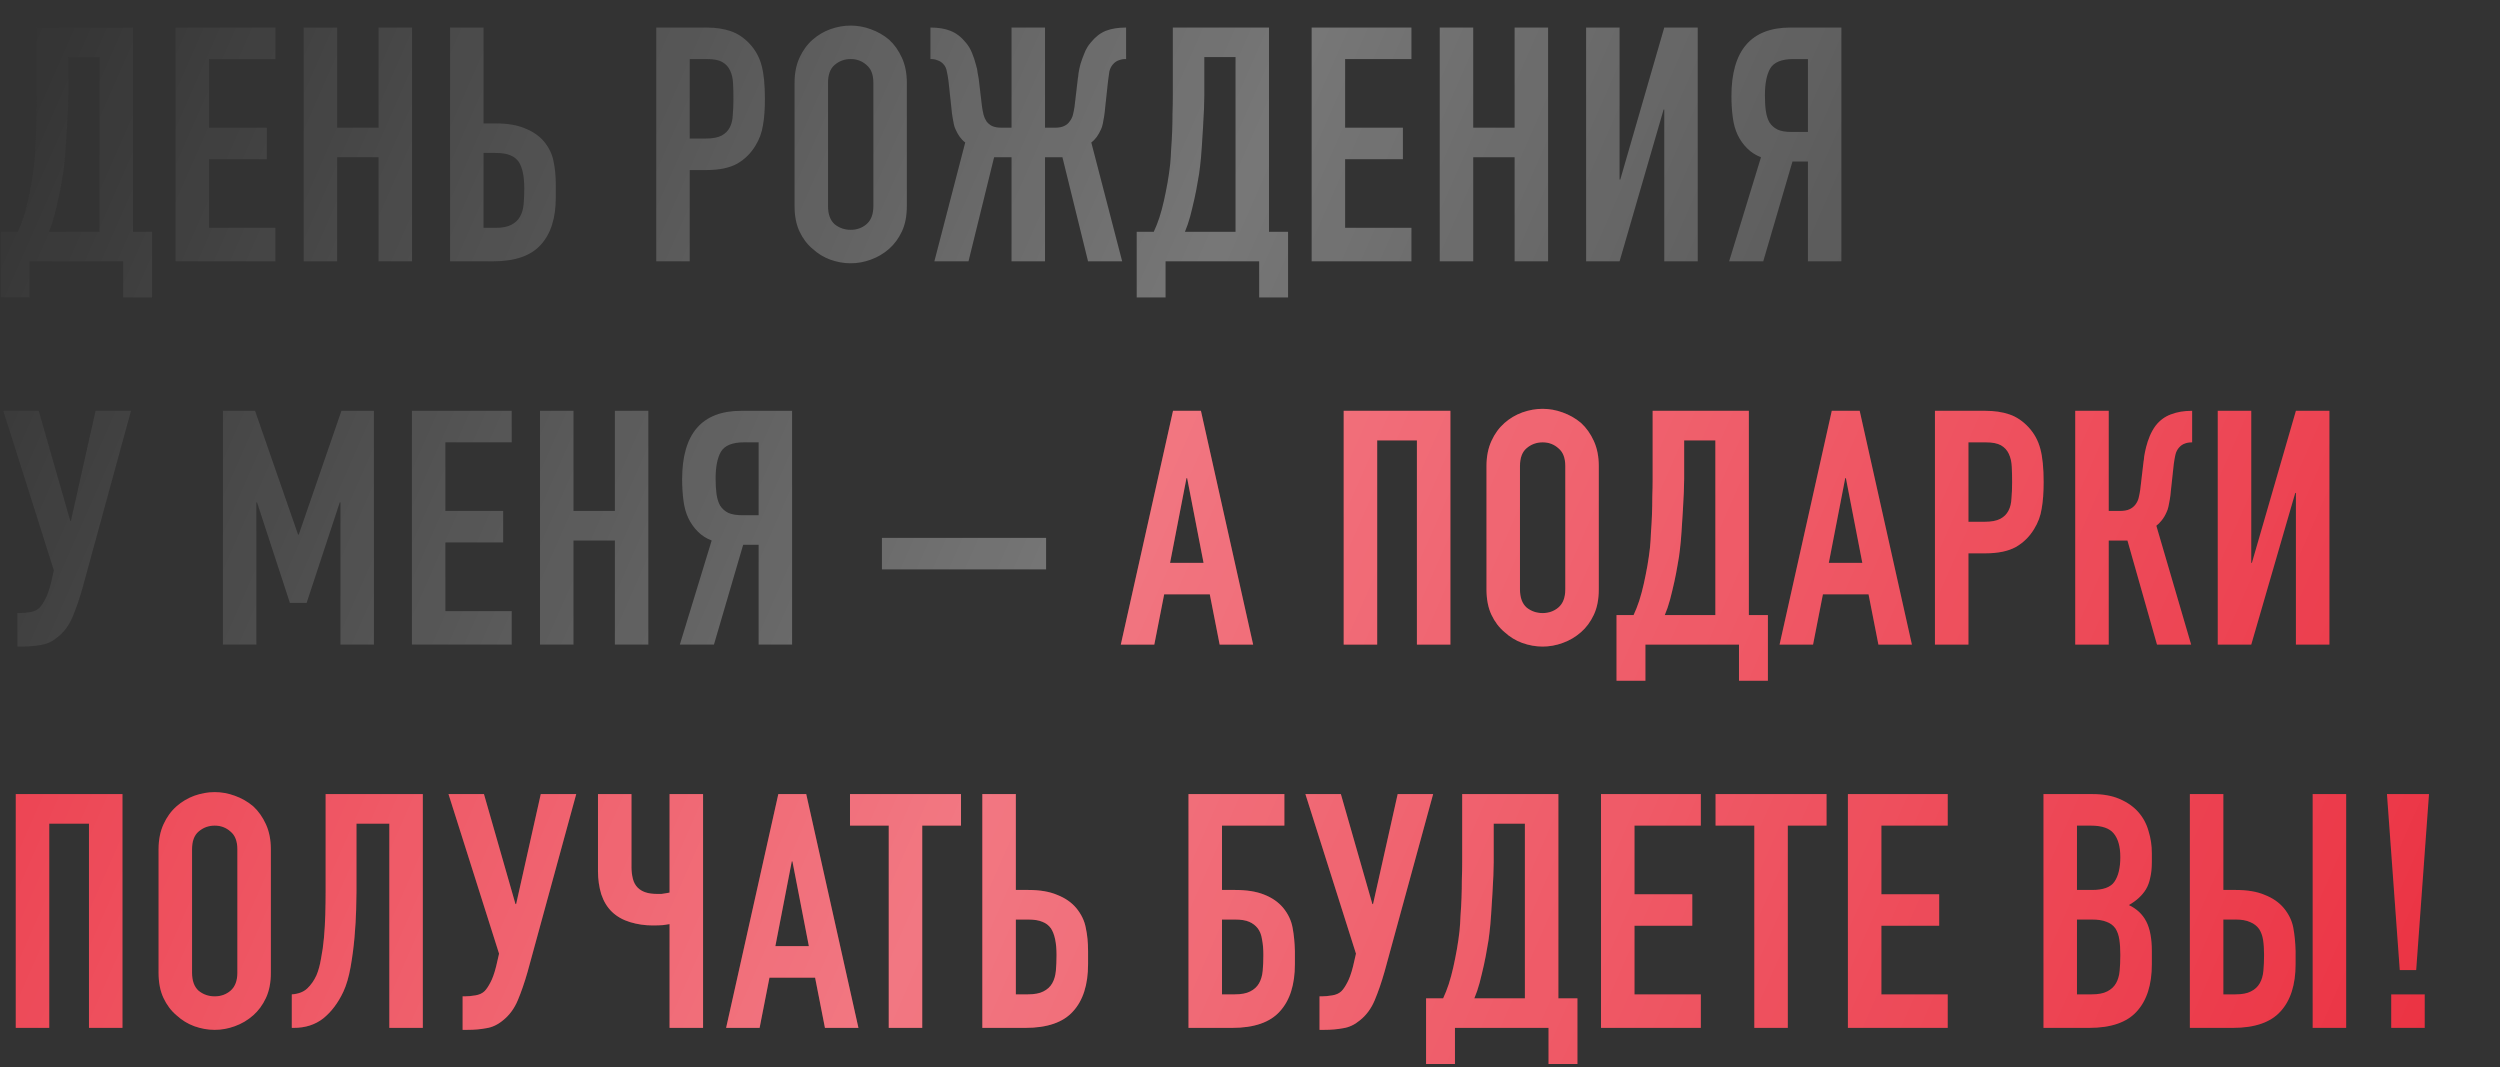
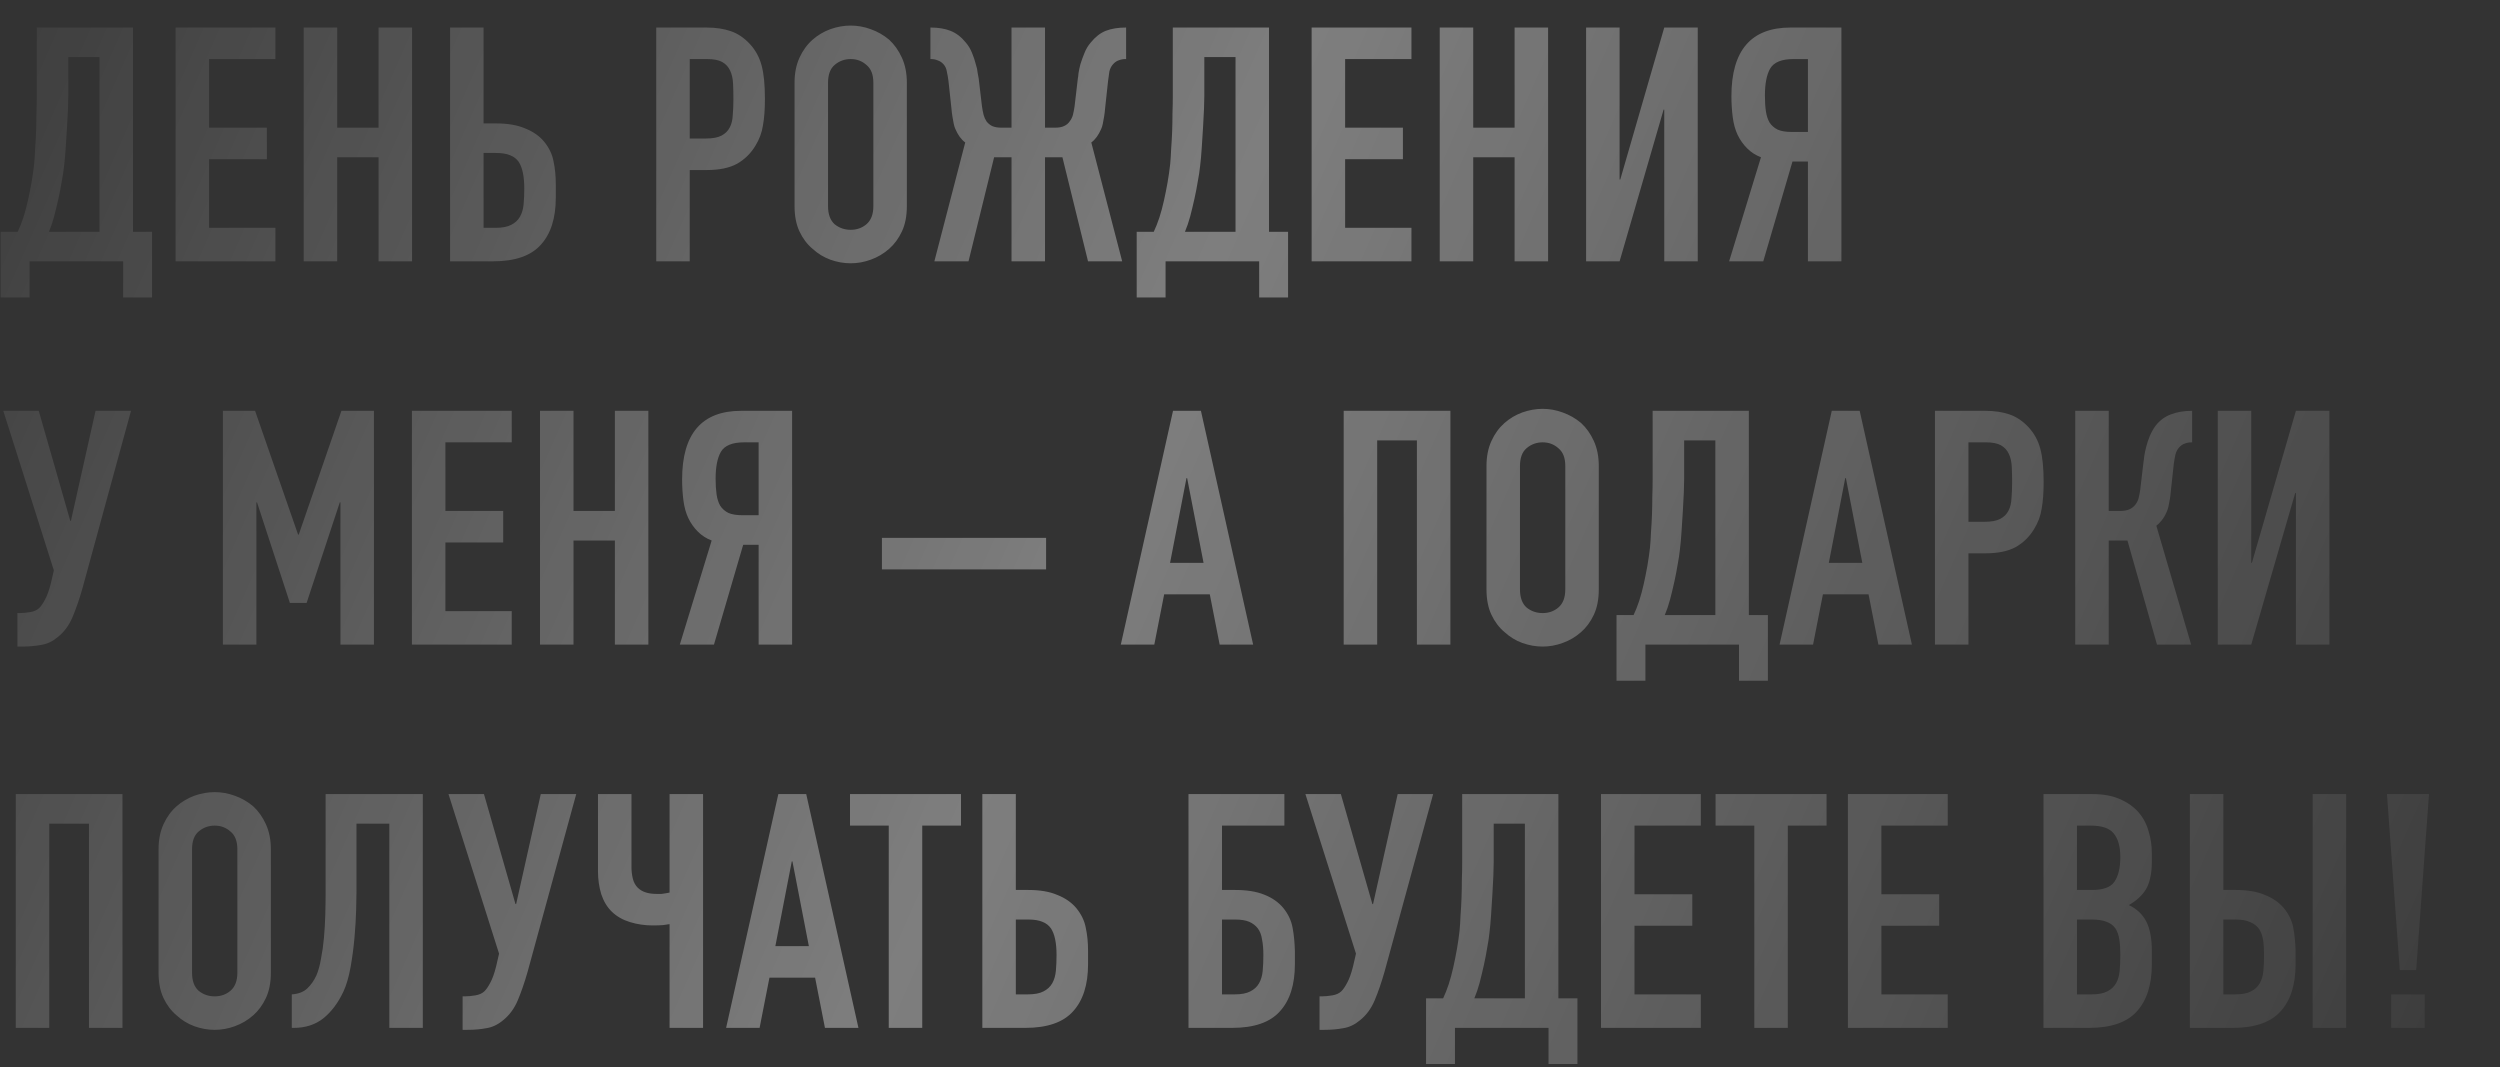
<svg xmlns="http://www.w3.org/2000/svg" width="574" height="245" viewBox="0 0 574 245" fill="none">
  <rect x="0" y="0" width="574" height="245" fill="#333333" stroke="none" />
-   <path d="M6.785 60V68.293H0.151V53.215H4.071C4.523 52.26 4.95 51.179 5.353 49.973C5.755 48.717 6.106 47.41 6.408 46.053C6.71 44.696 6.986 43.314 7.237 41.907C7.489 40.449 7.69 39.042 7.84 37.685C7.941 36.629 8.016 35.448 8.067 34.141C8.167 32.835 8.242 31.503 8.293 30.146C8.343 28.738 8.368 27.356 8.368 25.999C8.418 24.592 8.444 23.26 8.444 22.004V6.323H30.533V53.215H34.905V68.293H28.271V60H6.785ZM15.681 13.108V21.928C15.681 22.632 15.656 23.662 15.605 25.019C15.555 26.326 15.48 27.758 15.379 29.316C15.279 30.875 15.178 32.458 15.078 34.066C14.977 35.624 14.852 37.006 14.701 38.212C14.6 39.218 14.424 40.374 14.173 41.68C13.972 42.937 13.721 44.244 13.419 45.601C13.118 46.958 12.791 48.315 12.439 49.672C12.087 50.978 11.685 52.16 11.233 53.215H22.843V13.108H15.681ZM40.318 60V6.323H63.236V13.56H48.008V29.316H61.276V36.554H48.008V52.31H63.236V60H40.318ZM69.729 60V6.323H77.419V29.316H86.918V6.323H94.607V60H86.918V36.102H77.419V60H69.729ZM103.336 6.323H111.026V28.336H113.891C116.554 28.336 118.766 28.713 120.525 29.467C122.334 30.171 123.792 31.176 124.898 32.483C126.054 33.89 126.782 35.398 127.084 37.006C127.436 38.614 127.612 40.399 127.612 42.359V45.374C127.612 50.099 126.456 53.718 124.144 56.23C121.882 58.743 118.238 60 113.212 60H103.336V6.323ZM111.026 35.121V52.31H113.74C115.298 52.31 116.504 52.084 117.359 51.632C118.263 51.179 118.942 50.551 119.394 49.747C119.846 48.943 120.123 47.988 120.223 46.882C120.324 45.776 120.374 44.57 120.374 43.264C120.374 40.499 119.947 38.464 119.093 37.157C118.59 36.453 117.937 35.951 117.132 35.649C116.328 35.297 115.223 35.121 113.815 35.121H111.026ZM150.673 60V6.323H162.207C164.318 6.323 166.178 6.599 167.786 7.152C169.394 7.705 170.852 8.685 172.159 10.092C173.465 11.499 174.37 13.158 174.873 15.068C175.375 16.927 175.627 19.465 175.627 22.682C175.627 25.095 175.476 27.13 175.174 28.789C174.923 30.447 174.345 32.005 173.44 33.463C172.385 35.222 170.977 36.604 169.218 37.609C167.459 38.564 165.147 39.042 162.283 39.042H158.362V60H150.673ZM158.362 13.56V31.804H162.056C163.614 31.804 164.821 31.578 165.675 31.126C166.529 30.673 167.158 30.045 167.56 29.241C167.962 28.487 168.188 27.557 168.238 26.452C168.339 25.346 168.389 24.114 168.389 22.758C168.389 21.501 168.364 20.32 168.314 19.214C168.263 18.058 168.037 17.053 167.635 16.199C167.233 15.344 166.63 14.691 165.826 14.239C165.022 13.786 163.866 13.56 162.358 13.56H158.362ZM182.429 18.988C182.429 16.827 182.806 14.917 183.56 13.258C184.313 11.6 185.319 10.218 186.575 9.112C187.781 8.057 189.138 7.252 190.646 6.7C192.204 6.147 193.762 5.87 195.32 5.87C196.878 5.87 198.411 6.147 199.919 6.7C201.477 7.252 202.884 8.057 204.141 9.112C205.347 10.218 206.327 11.6 207.081 13.258C207.835 14.917 208.212 16.827 208.212 18.988V47.334C208.212 49.596 207.835 51.531 207.081 53.139C206.327 54.748 205.347 56.08 204.141 57.135C202.884 58.241 201.477 59.07 199.919 59.623C198.411 60.176 196.878 60.452 195.32 60.452C193.762 60.452 192.204 60.176 190.646 59.623C189.138 59.07 187.781 58.241 186.575 57.135C185.319 56.08 184.313 54.748 183.56 53.139C182.806 51.531 182.429 49.596 182.429 47.334V18.988ZM190.118 47.334C190.118 49.194 190.621 50.576 191.626 51.481C192.682 52.335 193.913 52.763 195.32 52.763C196.728 52.763 197.934 52.335 198.939 51.481C199.994 50.576 200.522 49.194 200.522 47.334V18.988C200.522 17.128 199.994 15.771 198.939 14.917C197.934 14.012 196.728 13.56 195.32 13.56C193.913 13.56 192.682 14.012 191.626 14.917C190.621 15.771 190.118 17.128 190.118 18.988V47.334ZM232.245 6.323H239.934V29.316H242.196C243.101 29.316 243.804 29.191 244.307 28.939C244.86 28.688 245.287 28.336 245.589 27.884C245.94 27.432 246.192 26.929 246.343 26.376C246.493 25.773 246.619 25.12 246.72 24.416L247.473 18.008C247.524 17.807 247.574 17.405 247.624 16.802C247.725 16.148 247.875 15.445 248.077 14.691C248.328 13.887 248.629 13.057 248.981 12.203C249.333 11.298 249.81 10.494 250.414 9.79C251.469 8.484 252.625 7.579 253.882 7.076C255.188 6.574 256.721 6.323 258.48 6.323H258.556V13.56H258.405C257.852 13.56 257.324 13.661 256.822 13.861C256.369 14.012 255.942 14.314 255.54 14.766C255.138 15.219 254.862 15.771 254.711 16.425C254.61 17.078 254.51 17.807 254.409 18.611L253.731 24.868C253.68 25.522 253.605 26.15 253.505 26.753C253.404 27.306 253.304 27.859 253.203 28.412C253.103 28.914 252.977 29.316 252.826 29.618C252.223 31.025 251.469 32.056 250.564 32.709L257.651 60H249.81L243.93 36.102H239.934V60H232.245V36.102H228.249L222.369 60H214.528L221.615 32.709C220.71 32.056 219.956 31.025 219.353 29.618C219.202 29.316 219.077 28.914 218.976 28.412C218.876 27.859 218.775 27.306 218.675 26.753C218.574 26.15 218.499 25.522 218.448 24.868L217.77 18.611C217.669 17.807 217.544 17.078 217.393 16.425C217.292 15.771 217.041 15.219 216.639 14.766C216.237 14.314 215.785 14.012 215.282 13.861C214.83 13.661 214.327 13.56 213.774 13.56H213.623V6.323H213.699C215.458 6.323 216.966 6.574 218.222 7.076C219.529 7.579 220.71 8.484 221.766 9.79C222.369 10.494 222.846 11.298 223.198 12.203C223.55 13.057 223.826 13.887 224.027 14.691C224.279 15.445 224.429 16.148 224.48 16.802C224.58 17.405 224.655 17.807 224.706 18.008L225.46 24.416C225.56 25.12 225.686 25.773 225.837 26.376C225.987 26.929 226.214 27.432 226.515 27.884C226.867 28.336 227.294 28.688 227.797 28.939C228.35 29.191 229.078 29.316 229.983 29.316H232.245V6.323ZM267.618 60V68.293H260.984V53.215H264.904C265.357 52.26 265.784 51.179 266.186 49.973C266.588 48.717 266.94 47.41 267.241 46.053C267.543 44.696 267.819 43.314 268.071 41.907C268.322 40.449 268.523 39.042 268.674 37.685C268.774 36.629 268.85 35.448 268.9 34.141C269 32.835 269.076 31.503 269.126 30.146C269.176 28.738 269.202 27.356 269.202 25.999C269.252 24.592 269.277 23.26 269.277 22.004V6.323H291.366V53.215H295.739V68.293H289.104V60H267.618ZM276.514 13.108V21.928C276.514 22.632 276.489 23.662 276.439 25.019C276.389 26.326 276.313 27.758 276.213 29.316C276.112 30.875 276.012 32.458 275.911 34.066C275.811 35.624 275.685 37.006 275.534 38.212C275.434 39.218 275.258 40.374 275.007 41.68C274.805 42.937 274.554 44.244 274.253 45.601C273.951 46.958 273.624 48.315 273.273 49.672C272.921 50.978 272.519 52.16 272.066 53.215H283.676V13.108H276.514ZM301.151 60V6.323H324.07V13.56H308.841V29.316H322.11V36.554H308.841V52.31H324.07V60H301.151ZM330.562 60V6.323H338.252V29.316H347.751V6.323H355.441V60H347.751V36.102H338.252V60H330.562ZM382.112 60V25.17H381.961L371.859 60H364.17V6.323H371.859V41.228H372.01L382.112 6.323H389.802V60H382.112ZM411.782 13.56C409.068 13.56 407.283 14.289 406.429 15.746C405.625 17.154 405.223 19.214 405.223 21.928C405.223 23.285 405.298 24.491 405.449 25.547C405.6 26.552 405.876 27.407 406.278 28.11C406.73 28.814 407.359 29.367 408.163 29.769C408.967 30.121 410.048 30.297 411.405 30.297H415.099V13.56H411.782ZM415.099 60V37.082H411.555L404.846 60H397.005L404.318 36.102C403.112 35.649 402.056 34.971 401.152 34.066C400.247 33.161 399.518 32.131 398.965 30.975C398.413 29.819 398.036 28.462 397.835 26.904C397.633 25.346 397.533 23.738 397.533 22.079C397.533 11.575 402.056 6.323 411.103 6.323H422.788V60H415.099ZM4.523 140.763C5.227 140.763 6.031 140.687 6.936 140.536C7.84 140.386 8.544 140.059 9.047 139.556C9.449 139.154 9.876 138.526 10.328 137.672C10.831 136.767 11.283 135.51 11.685 133.902L12.364 130.962L0.754 94.323H8.896L16.133 119.578H16.284L21.938 94.323H30.08L18.923 135.108C18.219 137.571 17.465 139.757 16.661 141.667C15.857 143.577 14.726 145.11 13.268 146.266C12.062 147.271 10.781 147.874 9.424 148.075C8.117 148.327 6.659 148.452 5.051 148.452H3.996V140.763H4.523ZM51.176 148V94.323H58.564L68.44 122.744H68.591L78.392 94.323H85.855V148H78.165V115.356H78.015L70.4 138.426H66.555L59.016 115.356H58.866V148H51.176ZM94.575 148V94.323H117.493V101.56H102.265V117.316H115.533V124.554H102.265V140.31H117.493V148H94.575ZM123.986 148V94.323H131.676V117.316H141.175V94.323H148.864V148H141.175V124.101H131.676V148H123.986ZM170.862 101.56C168.148 101.56 166.363 102.289 165.509 103.746C164.705 105.154 164.303 107.214 164.303 109.928C164.303 111.285 164.378 112.491 164.529 113.547C164.68 114.552 164.956 115.407 165.358 116.11C165.811 116.814 166.439 117.367 167.243 117.769C168.047 118.121 169.128 118.296 170.485 118.296H174.179V101.56H170.862ZM174.179 148V125.082H170.635L163.926 148H156.085L163.398 124.101C162.192 123.649 161.136 122.971 160.232 122.066C159.327 121.161 158.598 120.131 158.045 118.975C157.493 117.819 157.116 116.462 156.915 114.904C156.714 113.346 156.613 111.738 156.613 110.079C156.613 99.575 161.136 94.323 170.183 94.323H181.869V148H174.179ZM202.489 130.736V123.498H240.184V130.736H202.489Z" fill="#272727" />
  <path d="M6.785 60V68.293H0.151V53.215H4.071C4.523 52.26 4.95 51.179 5.353 49.973C5.755 48.717 6.106 47.41 6.408 46.053C6.71 44.696 6.986 43.314 7.237 41.907C7.489 40.449 7.69 39.042 7.84 37.685C7.941 36.629 8.016 35.448 8.067 34.141C8.167 32.835 8.242 31.503 8.293 30.146C8.343 28.738 8.368 27.356 8.368 25.999C8.418 24.592 8.444 23.26 8.444 22.004V6.323H30.533V53.215H34.905V68.293H28.271V60H6.785ZM15.681 13.108V21.928C15.681 22.632 15.656 23.662 15.605 25.019C15.555 26.326 15.48 27.758 15.379 29.316C15.279 30.875 15.178 32.458 15.078 34.066C14.977 35.624 14.852 37.006 14.701 38.212C14.6 39.218 14.424 40.374 14.173 41.68C13.972 42.937 13.721 44.244 13.419 45.601C13.118 46.958 12.791 48.315 12.439 49.672C12.087 50.978 11.685 52.16 11.233 53.215H22.843V13.108H15.681ZM40.318 60V6.323H63.236V13.56H48.008V29.316H61.276V36.554H48.008V52.31H63.236V60H40.318ZM69.729 60V6.323H77.419V29.316H86.918V6.323H94.607V60H86.918V36.102H77.419V60H69.729ZM103.336 6.323H111.026V28.336H113.891C116.554 28.336 118.766 28.713 120.525 29.467C122.334 30.171 123.792 31.176 124.898 32.483C126.054 33.89 126.782 35.398 127.084 37.006C127.436 38.614 127.612 40.399 127.612 42.359V45.374C127.612 50.099 126.456 53.718 124.144 56.23C121.882 58.743 118.238 60 113.212 60H103.336V6.323ZM111.026 35.121V52.31H113.74C115.298 52.31 116.504 52.084 117.359 51.632C118.263 51.179 118.942 50.551 119.394 49.747C119.846 48.943 120.123 47.988 120.223 46.882C120.324 45.776 120.374 44.57 120.374 43.264C120.374 40.499 119.947 38.464 119.093 37.157C118.59 36.453 117.937 35.951 117.132 35.649C116.328 35.297 115.223 35.121 113.815 35.121H111.026ZM150.673 60V6.323H162.207C164.318 6.323 166.178 6.599 167.786 7.152C169.394 7.705 170.852 8.685 172.159 10.092C173.465 11.499 174.37 13.158 174.873 15.068C175.375 16.927 175.627 19.465 175.627 22.682C175.627 25.095 175.476 27.13 175.174 28.789C174.923 30.447 174.345 32.005 173.44 33.463C172.385 35.222 170.977 36.604 169.218 37.609C167.459 38.564 165.147 39.042 162.283 39.042H158.362V60H150.673ZM158.362 13.56V31.804H162.056C163.614 31.804 164.821 31.578 165.675 31.126C166.529 30.673 167.158 30.045 167.56 29.241C167.962 28.487 168.188 27.557 168.238 26.452C168.339 25.346 168.389 24.114 168.389 22.758C168.389 21.501 168.364 20.32 168.314 19.214C168.263 18.058 168.037 17.053 167.635 16.199C167.233 15.344 166.63 14.691 165.826 14.239C165.022 13.786 163.866 13.56 162.358 13.56H158.362ZM182.429 18.988C182.429 16.827 182.806 14.917 183.56 13.258C184.313 11.6 185.319 10.218 186.575 9.112C187.781 8.057 189.138 7.252 190.646 6.7C192.204 6.147 193.762 5.87 195.32 5.87C196.878 5.87 198.411 6.147 199.919 6.7C201.477 7.252 202.884 8.057 204.141 9.112C205.347 10.218 206.327 11.6 207.081 13.258C207.835 14.917 208.212 16.827 208.212 18.988V47.334C208.212 49.596 207.835 51.531 207.081 53.139C206.327 54.748 205.347 56.08 204.141 57.135C202.884 58.241 201.477 59.07 199.919 59.623C198.411 60.176 196.878 60.452 195.32 60.452C193.762 60.452 192.204 60.176 190.646 59.623C189.138 59.07 187.781 58.241 186.575 57.135C185.319 56.08 184.313 54.748 183.56 53.139C182.806 51.531 182.429 49.596 182.429 47.334V18.988ZM190.118 47.334C190.118 49.194 190.621 50.576 191.626 51.481C192.682 52.335 193.913 52.763 195.32 52.763C196.728 52.763 197.934 52.335 198.939 51.481C199.994 50.576 200.522 49.194 200.522 47.334V18.988C200.522 17.128 199.994 15.771 198.939 14.917C197.934 14.012 196.728 13.56 195.32 13.56C193.913 13.56 192.682 14.012 191.626 14.917C190.621 15.771 190.118 17.128 190.118 18.988V47.334ZM232.245 6.323H239.934V29.316H242.196C243.101 29.316 243.804 29.191 244.307 28.939C244.86 28.688 245.287 28.336 245.589 27.884C245.94 27.432 246.192 26.929 246.343 26.376C246.493 25.773 246.619 25.12 246.72 24.416L247.473 18.008C247.524 17.807 247.574 17.405 247.624 16.802C247.725 16.148 247.875 15.445 248.077 14.691C248.328 13.887 248.629 13.057 248.981 12.203C249.333 11.298 249.81 10.494 250.414 9.79C251.469 8.484 252.625 7.579 253.882 7.076C255.188 6.574 256.721 6.323 258.48 6.323H258.556V13.56H258.405C257.852 13.56 257.324 13.661 256.822 13.861C256.369 14.012 255.942 14.314 255.54 14.766C255.138 15.219 254.862 15.771 254.711 16.425C254.61 17.078 254.51 17.807 254.409 18.611L253.731 24.868C253.68 25.522 253.605 26.15 253.505 26.753C253.404 27.306 253.304 27.859 253.203 28.412C253.103 28.914 252.977 29.316 252.826 29.618C252.223 31.025 251.469 32.056 250.564 32.709L257.651 60H249.81L243.93 36.102H239.934V60H232.245V36.102H228.249L222.369 60H214.528L221.615 32.709C220.71 32.056 219.956 31.025 219.353 29.618C219.202 29.316 219.077 28.914 218.976 28.412C218.876 27.859 218.775 27.306 218.675 26.753C218.574 26.15 218.499 25.522 218.448 24.868L217.77 18.611C217.669 17.807 217.544 17.078 217.393 16.425C217.292 15.771 217.041 15.219 216.639 14.766C216.237 14.314 215.785 14.012 215.282 13.861C214.83 13.661 214.327 13.56 213.774 13.56H213.623V6.323H213.699C215.458 6.323 216.966 6.574 218.222 7.076C219.529 7.579 220.71 8.484 221.766 9.79C222.369 10.494 222.846 11.298 223.198 12.203C223.55 13.057 223.826 13.887 224.027 14.691C224.279 15.445 224.429 16.148 224.48 16.802C224.58 17.405 224.655 17.807 224.706 18.008L225.46 24.416C225.56 25.12 225.686 25.773 225.837 26.376C225.987 26.929 226.214 27.432 226.515 27.884C226.867 28.336 227.294 28.688 227.797 28.939C228.35 29.191 229.078 29.316 229.983 29.316H232.245V6.323ZM267.618 60V68.293H260.984V53.215H264.904C265.357 52.26 265.784 51.179 266.186 49.973C266.588 48.717 266.94 47.41 267.241 46.053C267.543 44.696 267.819 43.314 268.071 41.907C268.322 40.449 268.523 39.042 268.674 37.685C268.774 36.629 268.85 35.448 268.9 34.141C269 32.835 269.076 31.503 269.126 30.146C269.176 28.738 269.202 27.356 269.202 25.999C269.252 24.592 269.277 23.26 269.277 22.004V6.323H291.366V53.215H295.739V68.293H289.104V60H267.618ZM276.514 13.108V21.928C276.514 22.632 276.489 23.662 276.439 25.019C276.389 26.326 276.313 27.758 276.213 29.316C276.112 30.875 276.012 32.458 275.911 34.066C275.811 35.624 275.685 37.006 275.534 38.212C275.434 39.218 275.258 40.374 275.007 41.68C274.805 42.937 274.554 44.244 274.253 45.601C273.951 46.958 273.624 48.315 273.273 49.672C272.921 50.978 272.519 52.16 272.066 53.215H283.676V13.108H276.514ZM301.151 60V6.323H324.07V13.56H308.841V29.316H322.11V36.554H308.841V52.31H324.07V60H301.151ZM330.562 60V6.323H338.252V29.316H347.751V6.323H355.441V60H347.751V36.102H338.252V60H330.562ZM382.112 60V25.17H381.961L371.859 60H364.17V6.323H371.859V41.228H372.01L382.112 6.323H389.802V60H382.112ZM411.782 13.56C409.068 13.56 407.283 14.289 406.429 15.746C405.625 17.154 405.223 19.214 405.223 21.928C405.223 23.285 405.298 24.491 405.449 25.547C405.6 26.552 405.876 27.407 406.278 28.11C406.73 28.814 407.359 29.367 408.163 29.769C408.967 30.121 410.048 30.297 411.405 30.297H415.099V13.56H411.782ZM415.099 60V37.082H411.555L404.846 60H397.005L404.318 36.102C403.112 35.649 402.056 34.971 401.152 34.066C400.247 33.161 399.518 32.131 398.965 30.975C398.413 29.819 398.036 28.462 397.835 26.904C397.633 25.346 397.533 23.738 397.533 22.079C397.533 11.575 402.056 6.323 411.103 6.323H422.788V60H415.099ZM4.523 140.763C5.227 140.763 6.031 140.687 6.936 140.536C7.84 140.386 8.544 140.059 9.047 139.556C9.449 139.154 9.876 138.526 10.328 137.672C10.831 136.767 11.283 135.51 11.685 133.902L12.364 130.962L0.754 94.323H8.896L16.133 119.578H16.284L21.938 94.323H30.08L18.923 135.108C18.219 137.571 17.465 139.757 16.661 141.667C15.857 143.577 14.726 145.11 13.268 146.266C12.062 147.271 10.781 147.874 9.424 148.075C8.117 148.327 6.659 148.452 5.051 148.452H3.996V140.763H4.523ZM51.176 148V94.323H58.564L68.44 122.744H68.591L78.392 94.323H85.855V148H78.165V115.356H78.015L70.4 138.426H66.555L59.016 115.356H58.866V148H51.176ZM94.575 148V94.323H117.493V101.56H102.265V117.316H115.533V124.554H102.265V140.31H117.493V148H94.575ZM123.986 148V94.323H131.676V117.316H141.175V94.323H148.864V148H141.175V124.101H131.676V148H123.986ZM170.862 101.56C168.148 101.56 166.363 102.289 165.509 103.746C164.705 105.154 164.303 107.214 164.303 109.928C164.303 111.285 164.378 112.491 164.529 113.547C164.68 114.552 164.956 115.407 165.358 116.11C165.811 116.814 166.439 117.367 167.243 117.769C168.047 118.121 169.128 118.296 170.485 118.296H174.179V101.56H170.862ZM174.179 148V125.082H170.635L163.926 148H156.085L163.398 124.101C162.192 123.649 161.136 122.971 160.232 122.066C159.327 121.161 158.598 120.131 158.045 118.975C157.493 117.819 157.116 116.462 156.915 114.904C156.714 113.346 156.613 111.738 156.613 110.079C156.613 99.575 161.136 94.323 170.183 94.323H181.869V148H174.179ZM202.489 130.736V123.498H240.184V130.736H202.489Z" fill="url(#paint0_linear_273_748)" fill-opacity="0.37" />
-   <path d="M276.336 129.228L272.567 109.777H272.416L268.647 129.228H276.336ZM257.338 148L269.325 94.323H275.733L287.72 148H280.031L277.769 136.465H267.29L265.028 148H257.338ZM308.511 148V94.323H333.012V148H325.323V101.108H316.201V148H308.511ZM341.298 106.988C341.298 104.827 341.675 102.917 342.428 101.258C343.182 99.6 344.188 98.218 345.444 97.112C346.65 96.056 348.007 95.252 349.515 94.7C351.073 94.147 352.631 93.87 354.189 93.87C355.747 93.87 357.28 94.147 358.788 94.7C360.346 95.252 361.753 96.056 363.01 97.112C364.216 98.218 365.196 99.6 365.95 101.258C366.704 102.917 367.081 104.827 367.081 106.988V135.335C367.081 137.596 366.704 139.531 365.95 141.14C365.196 142.748 364.216 144.08 363.01 145.135C361.753 146.241 360.346 147.07 358.788 147.623C357.28 148.176 355.747 148.452 354.189 148.452C352.631 148.452 351.073 148.176 349.515 147.623C348.007 147.07 346.65 146.241 345.444 145.135C344.188 144.08 343.182 142.748 342.428 141.14C341.675 139.531 341.298 137.596 341.298 135.335V106.988ZM348.987 135.335C348.987 137.194 349.49 138.576 350.495 139.481C351.551 140.335 352.782 140.763 354.189 140.763C355.596 140.763 356.803 140.335 357.808 139.481C358.863 138.576 359.391 137.194 359.391 135.335V106.988C359.391 105.128 358.863 103.771 357.808 102.917C356.803 102.012 355.596 101.56 354.189 101.56C352.782 101.56 351.551 102.012 350.495 102.917C349.49 103.771 348.987 105.128 348.987 106.988V135.335ZM377.787 148V156.293H371.153V141.215H375.073C375.526 140.26 375.953 139.179 376.355 137.973C376.757 136.717 377.109 135.41 377.41 134.053C377.712 132.696 377.988 131.314 378.24 129.906C378.491 128.449 378.692 127.042 378.843 125.685C378.943 124.629 379.019 123.448 379.069 122.141C379.169 120.835 379.245 119.503 379.295 118.146C379.345 116.738 379.371 115.356 379.371 113.999C379.421 112.592 379.446 111.26 379.446 110.004V94.323H401.535V141.215H405.908V156.293H399.273V148H377.787ZM386.683 101.108V109.928C386.683 110.632 386.658 111.662 386.608 113.019C386.558 114.326 386.482 115.758 386.382 117.316C386.281 118.874 386.181 120.458 386.08 122.066C385.98 123.624 385.854 125.006 385.703 126.212C385.603 127.218 385.427 128.374 385.176 129.68C384.975 130.937 384.723 132.244 384.422 133.601C384.12 134.958 383.793 136.315 383.442 137.672C383.09 138.978 382.688 140.159 382.235 141.215H393.845V101.108H386.683ZM427.587 129.228L423.817 109.777H423.667L419.897 129.228H427.587ZM408.589 148L420.576 94.323H426.984L438.971 148H431.281L429.019 136.465H418.54L416.278 148H408.589ZM444.265 148V94.323H455.8C457.911 94.323 459.77 94.599 461.379 95.152C462.987 95.705 464.444 96.685 465.751 98.092C467.058 99.499 467.963 101.158 468.465 103.068C468.968 104.927 469.219 107.466 469.219 110.682C469.219 113.095 469.068 115.13 468.767 116.789C468.515 118.447 467.937 120.005 467.033 121.463C465.977 123.222 464.57 124.604 462.811 125.609C461.052 126.564 458.74 127.042 455.875 127.042H451.955V148H444.265ZM451.955 101.56V119.804H455.649C457.207 119.804 458.413 119.578 459.268 119.126C460.122 118.673 460.75 118.045 461.152 117.241C461.554 116.487 461.781 115.557 461.831 114.452C461.931 113.346 461.982 112.115 461.982 110.758C461.982 109.501 461.957 108.32 461.906 107.214C461.856 106.058 461.63 105.053 461.228 104.199C460.826 103.344 460.223 102.691 459.418 102.238C458.614 101.786 457.458 101.56 455.95 101.56H451.955ZM503.312 101.56C502.609 101.56 502.031 101.661 501.578 101.862C501.126 102.012 500.699 102.314 500.297 102.766C499.895 103.219 499.618 103.771 499.467 104.425C499.317 105.078 499.191 105.807 499.09 106.611L498.412 112.868C498.362 113.522 498.286 114.125 498.186 114.678C498.085 115.18 497.985 115.708 497.884 116.261C497.784 116.764 497.633 117.216 497.432 117.618C497.13 118.322 496.753 118.95 496.301 119.503C495.899 120.005 495.497 120.407 495.095 120.709L503.086 148H495.246L488.461 124.101H484.163V148H476.474V94.323H484.163V117.316H486.727C487.631 117.316 488.36 117.191 488.913 116.939C489.466 116.688 489.918 116.336 490.27 115.884C490.622 115.432 490.873 114.929 491.024 114.376C491.175 113.773 491.3 113.12 491.401 112.416L492.155 106.008C492.205 105.807 492.255 105.405 492.305 104.802C492.406 104.148 492.557 103.42 492.758 102.615C492.959 101.811 493.235 100.982 493.587 100.128C493.939 99.273 494.391 98.469 494.944 97.715C495.899 96.509 497.055 95.654 498.412 95.152C499.819 94.599 501.453 94.323 503.312 94.323V101.56ZM527.14 148V113.17H526.989L516.887 148H509.197V94.323H516.887V129.228H517.038L527.14 94.323H534.83V148H527.14ZM3.619 236V182.323H28.12V236H20.43V189.108H11.308V236H3.619ZM36.405 194.988C36.405 192.827 36.782 190.917 37.536 189.258C38.29 187.6 39.295 186.218 40.552 185.112C41.758 184.057 43.115 183.252 44.623 182.7C46.181 182.147 47.739 181.87 49.297 181.87C50.855 181.87 52.388 182.147 53.896 182.7C55.454 183.252 56.861 184.057 58.118 185.112C59.324 186.218 60.304 187.6 61.058 189.258C61.812 190.917 62.189 192.827 62.189 194.988V223.335C62.189 225.596 61.812 227.531 61.058 229.14C60.304 230.748 59.324 232.08 58.118 233.135C56.861 234.241 55.454 235.07 53.896 235.623C52.388 236.176 50.855 236.452 49.297 236.452C47.739 236.452 46.181 236.176 44.623 235.623C43.115 235.07 41.758 234.241 40.552 233.135C39.295 232.08 38.29 230.748 37.536 229.14C36.782 227.531 36.405 225.596 36.405 223.335V194.988ZM44.095 223.335C44.095 225.194 44.598 226.576 45.603 227.481C46.658 228.335 47.89 228.763 49.297 228.763C50.704 228.763 51.91 228.335 52.916 227.481C53.971 226.576 54.499 225.194 54.499 223.335V194.988C54.499 193.128 53.971 191.771 52.916 190.917C51.91 190.012 50.704 189.56 49.297 189.56C47.89 189.56 46.658 190.012 45.603 190.917C44.598 191.771 44.095 193.128 44.095 194.988V223.335ZM81.849 189.108V204.713C81.849 205.517 81.824 206.9 81.773 208.86C81.723 210.77 81.598 212.881 81.397 215.192C81.195 217.504 80.894 219.791 80.492 222.053C80.09 224.315 79.537 226.199 78.833 227.707C77.627 230.27 76.094 232.306 74.234 233.814C72.375 235.271 70.113 236 67.45 236H66.997V228.31C68.505 228.21 69.686 227.757 70.54 226.953C71.395 226.149 72.099 225.144 72.651 223.938C73.104 222.882 73.456 221.601 73.707 220.093C74.008 218.585 74.234 216.977 74.385 215.268C74.536 213.559 74.637 211.8 74.687 209.991C74.737 208.181 74.762 206.447 74.762 204.789V182.323H97.078V236H89.388V189.108H81.849ZM106.744 228.763C107.448 228.763 108.252 228.687 109.156 228.536C110.061 228.386 110.765 228.059 111.267 227.556C111.669 227.154 112.097 226.526 112.549 225.672C113.052 224.767 113.504 223.51 113.906 221.902L114.584 218.962L102.974 182.323H111.117L118.354 207.578H118.505L124.159 182.323H132.301L121.143 223.108C120.44 225.571 119.686 227.757 118.882 229.667C118.078 231.577 116.947 233.11 115.489 234.266C114.283 235.271 113.001 235.874 111.644 236.075C110.338 236.327 108.88 236.452 107.272 236.452H106.216V228.763H106.744ZM161.422 236H153.732V212.177C153.33 212.227 152.828 212.303 152.225 212.403C151.621 212.453 150.817 212.478 149.812 212.478C148.053 212.478 146.344 212.227 144.686 211.725C143.027 211.222 141.645 210.443 140.539 209.387C139.433 208.332 138.604 206.975 138.051 205.316C137.549 203.658 137.297 201.899 137.297 200.039V182.323H144.987V199.134C144.987 199.989 145.088 200.843 145.289 201.698C145.49 202.552 145.867 203.256 146.42 203.809C147.374 204.764 148.807 205.241 150.717 205.241C151.119 205.241 151.521 205.241 151.923 205.241C152.325 205.191 152.652 205.141 152.903 205.09C153.205 205.04 153.481 204.99 153.732 204.939V182.323H161.422V236ZM185.713 217.228L181.943 197.777H181.793L178.023 217.228H185.713ZM166.715 236L178.702 182.323H185.11L197.097 236H189.407L187.145 224.465H176.666L174.404 236H166.715ZM204.055 236V189.56H195.159V182.323H220.641V189.56H211.745V236H204.055ZM225.544 182.323H233.234V204.336H236.098C238.762 204.336 240.974 204.713 242.733 205.467C244.542 206.171 246 207.176 247.105 208.483C248.261 209.89 248.99 211.398 249.292 213.006C249.643 214.614 249.819 216.399 249.819 218.359V221.374C249.819 226.099 248.663 229.718 246.351 232.231C244.09 234.744 240.446 236 235.42 236H225.544V182.323ZM233.234 211.121V228.31H235.948C237.506 228.31 238.712 228.084 239.566 227.632C240.471 227.179 241.15 226.551 241.602 225.747C242.054 224.943 242.331 223.988 242.431 222.882C242.532 221.776 242.582 220.57 242.582 219.264C242.582 216.499 242.155 214.464 241.3 213.157C240.798 212.453 240.144 211.951 239.34 211.649C238.536 211.297 237.43 211.121 236.023 211.121H233.234ZM272.88 182.323H294.894V189.56H280.57V204.336H283.586C286.249 204.336 288.461 204.688 290.22 205.392C292.029 206.095 293.487 207.101 294.593 208.407C295.748 209.815 296.477 211.348 296.779 213.006C297.08 214.614 297.256 216.399 297.307 218.359V221.374C297.307 226.099 296.151 229.718 293.839 232.231C291.577 234.744 287.933 236 282.907 236H272.88V182.323ZM280.57 211.121V228.31H283.435C284.993 228.31 286.199 228.084 287.054 227.632C287.958 227.179 288.637 226.551 289.089 225.747C289.541 224.943 289.818 223.988 289.918 222.882C290.019 221.776 290.069 220.57 290.069 219.264C290.069 217.906 289.969 216.725 289.768 215.72C289.617 214.665 289.29 213.81 288.788 213.157C288.285 212.504 287.632 212.001 286.827 211.649C286.023 211.297 284.918 211.121 283.51 211.121H280.57ZM303.49 228.763C304.194 228.763 304.998 228.687 305.903 228.536C306.807 228.386 307.511 228.059 308.014 227.556C308.416 227.154 308.843 226.526 309.295 225.672C309.798 224.767 310.25 223.51 310.652 221.902L311.331 218.962L299.721 182.323H307.863L315.1 207.578H315.251L320.905 182.323H329.047L317.89 223.108C317.186 225.571 316.432 227.757 315.628 229.667C314.824 231.577 313.693 233.11 312.235 234.266C311.029 235.271 309.748 235.874 308.391 236.075C307.084 236.327 305.626 236.452 304.018 236.452H302.963V228.763H303.49ZM334.058 236V244.293H327.424V229.215H331.344C331.797 228.26 332.224 227.179 332.626 225.973C333.028 224.717 333.38 223.41 333.681 222.053C333.983 220.696 334.259 219.314 334.511 217.906C334.762 216.449 334.963 215.042 335.114 213.685C335.214 212.629 335.29 211.448 335.34 210.141C335.441 208.835 335.516 207.503 335.566 206.146C335.616 204.738 335.642 203.356 335.642 201.999C335.692 200.592 335.717 199.26 335.717 198.004V182.323H357.806V229.215H362.179V244.293H355.544V236H334.058ZM342.954 189.108V197.928C342.954 198.632 342.929 199.662 342.879 201.019C342.829 202.326 342.753 203.758 342.653 205.316C342.552 206.874 342.452 208.458 342.351 210.066C342.251 211.624 342.125 213.006 341.974 214.212C341.874 215.218 341.698 216.374 341.447 217.68C341.246 218.937 340.994 220.244 340.693 221.601C340.391 222.958 340.064 224.315 339.713 225.672C339.361 226.978 338.959 228.159 338.506 229.215H350.116V189.108H342.954ZM367.591 236V182.323H390.51V189.56H375.281V205.316H388.55V212.554H375.281V228.31H390.51V236H367.591ZM402.79 236V189.56H393.894V182.323H419.375V189.56H410.479V236H402.79ZM424.278 236V182.323H447.196V189.56H431.968V205.316H445.236V212.554H431.968V228.31H447.196V236H424.278ZM469.185 236V182.323H480.418C482.881 182.323 484.966 182.7 486.675 183.453C488.434 184.207 489.867 185.213 490.972 186.469C492.078 187.726 492.857 189.183 493.31 190.842C493.812 192.45 494.063 194.134 494.063 195.893V197.853C494.063 199.31 493.938 200.542 493.687 201.547C493.485 202.552 493.159 203.432 492.706 204.186C491.852 205.593 490.545 206.799 488.786 207.804C490.596 208.659 491.927 209.915 492.782 211.574C493.636 213.232 494.063 215.494 494.063 218.359V221.374C494.063 226.099 492.908 229.718 490.596 232.231C488.334 234.744 484.69 236 479.664 236H469.185ZM476.875 211.121V228.31H480.192C481.75 228.31 482.956 228.084 483.81 227.632C484.715 227.179 485.394 226.551 485.846 225.747C486.298 224.943 486.575 223.988 486.675 222.882C486.776 221.776 486.826 220.57 486.826 219.264C486.826 217.906 486.751 216.725 486.6 215.72C486.449 214.715 486.148 213.861 485.695 213.157C485.193 212.453 484.514 211.951 483.66 211.649C482.805 211.297 481.674 211.121 480.267 211.121H476.875ZM476.875 189.56V204.336H480.343C482.906 204.336 484.615 203.708 485.469 202.452C486.374 201.145 486.826 199.26 486.826 196.797C486.826 194.385 486.323 192.576 485.318 191.369C484.363 190.163 482.604 189.56 480.041 189.56H476.875ZM502.792 182.323H510.482V204.336H513.347C516.011 204.336 518.222 204.713 519.981 205.467C521.79 206.171 523.248 207.176 524.354 208.483C525.51 209.89 526.238 211.398 526.54 213.006C526.841 214.614 527.017 216.399 527.068 218.359V221.374C527.068 226.099 525.912 229.718 523.6 232.231C521.338 234.744 517.694 236 512.668 236H502.792V182.323ZM510.482 211.121V228.31H513.196C514.754 228.31 515.96 228.084 516.815 227.632C517.719 227.179 518.398 226.551 518.85 225.747C519.303 224.943 519.579 223.988 519.679 222.882C519.78 221.776 519.83 220.57 519.83 219.264C519.83 217.906 519.755 216.751 519.604 215.796C519.453 214.841 519.152 214.011 518.699 213.308C518.197 212.604 517.518 212.076 516.664 211.725C515.809 211.322 514.679 211.121 513.271 211.121H510.482ZM530.988 236V182.323H538.678V236H530.988ZM550.986 222.731L548.046 182.323H557.696L554.756 222.731H550.986ZM549.026 236V228.31H556.716V236H549.026Z" fill="#EA2839" />
  <path d="M276.336 129.228L272.567 109.777H272.416L268.647 129.228H276.336ZM257.338 148L269.325 94.323H275.733L287.72 148H280.031L277.769 136.465H267.29L265.028 148H257.338ZM308.511 148V94.323H333.012V148H325.323V101.108H316.201V148H308.511ZM341.298 106.988C341.298 104.827 341.675 102.917 342.428 101.258C343.182 99.6 344.188 98.218 345.444 97.112C346.65 96.056 348.007 95.252 349.515 94.7C351.073 94.147 352.631 93.87 354.189 93.87C355.747 93.87 357.28 94.147 358.788 94.7C360.346 95.252 361.753 96.056 363.01 97.112C364.216 98.218 365.196 99.6 365.95 101.258C366.704 102.917 367.081 104.827 367.081 106.988V135.335C367.081 137.596 366.704 139.531 365.95 141.14C365.196 142.748 364.216 144.08 363.01 145.135C361.753 146.241 360.346 147.07 358.788 147.623C357.28 148.176 355.747 148.452 354.189 148.452C352.631 148.452 351.073 148.176 349.515 147.623C348.007 147.07 346.65 146.241 345.444 145.135C344.188 144.08 343.182 142.748 342.428 141.14C341.675 139.531 341.298 137.596 341.298 135.335V106.988ZM348.987 135.335C348.987 137.194 349.49 138.576 350.495 139.481C351.551 140.335 352.782 140.763 354.189 140.763C355.596 140.763 356.803 140.335 357.808 139.481C358.863 138.576 359.391 137.194 359.391 135.335V106.988C359.391 105.128 358.863 103.771 357.808 102.917C356.803 102.012 355.596 101.56 354.189 101.56C352.782 101.56 351.551 102.012 350.495 102.917C349.49 103.771 348.987 105.128 348.987 106.988V135.335ZM377.787 148V156.293H371.153V141.215H375.073C375.526 140.26 375.953 139.179 376.355 137.973C376.757 136.717 377.109 135.41 377.41 134.053C377.712 132.696 377.988 131.314 378.24 129.906C378.491 128.449 378.692 127.042 378.843 125.685C378.943 124.629 379.019 123.448 379.069 122.141C379.169 120.835 379.245 119.503 379.295 118.146C379.345 116.738 379.371 115.356 379.371 113.999C379.421 112.592 379.446 111.26 379.446 110.004V94.323H401.535V141.215H405.908V156.293H399.273V148H377.787ZM386.683 101.108V109.928C386.683 110.632 386.658 111.662 386.608 113.019C386.558 114.326 386.482 115.758 386.382 117.316C386.281 118.874 386.181 120.458 386.08 122.066C385.98 123.624 385.854 125.006 385.703 126.212C385.603 127.218 385.427 128.374 385.176 129.68C384.975 130.937 384.723 132.244 384.422 133.601C384.12 134.958 383.793 136.315 383.442 137.672C383.09 138.978 382.688 140.159 382.235 141.215H393.845V101.108H386.683ZM427.587 129.228L423.817 109.777H423.667L419.897 129.228H427.587ZM408.589 148L420.576 94.323H426.984L438.971 148H431.281L429.019 136.465H418.54L416.278 148H408.589ZM444.265 148V94.323H455.8C457.911 94.323 459.77 94.599 461.379 95.152C462.987 95.705 464.444 96.685 465.751 98.092C467.058 99.499 467.963 101.158 468.465 103.068C468.968 104.927 469.219 107.466 469.219 110.682C469.219 113.095 469.068 115.13 468.767 116.789C468.515 118.447 467.937 120.005 467.033 121.463C465.977 123.222 464.57 124.604 462.811 125.609C461.052 126.564 458.74 127.042 455.875 127.042H451.955V148H444.265ZM451.955 101.56V119.804H455.649C457.207 119.804 458.413 119.578 459.268 119.126C460.122 118.673 460.75 118.045 461.152 117.241C461.554 116.487 461.781 115.557 461.831 114.452C461.931 113.346 461.982 112.115 461.982 110.758C461.982 109.501 461.957 108.32 461.906 107.214C461.856 106.058 461.63 105.053 461.228 104.199C460.826 103.344 460.223 102.691 459.418 102.238C458.614 101.786 457.458 101.56 455.95 101.56H451.955ZM503.312 101.56C502.609 101.56 502.031 101.661 501.578 101.862C501.126 102.012 500.699 102.314 500.297 102.766C499.895 103.219 499.618 103.771 499.467 104.425C499.317 105.078 499.191 105.807 499.09 106.611L498.412 112.868C498.362 113.522 498.286 114.125 498.186 114.678C498.085 115.18 497.985 115.708 497.884 116.261C497.784 116.764 497.633 117.216 497.432 117.618C497.13 118.322 496.753 118.95 496.301 119.503C495.899 120.005 495.497 120.407 495.095 120.709L503.086 148H495.246L488.461 124.101H484.163V148H476.474V94.323H484.163V117.316H486.727C487.631 117.316 488.36 117.191 488.913 116.939C489.466 116.688 489.918 116.336 490.27 115.884C490.622 115.432 490.873 114.929 491.024 114.376C491.175 113.773 491.3 113.12 491.401 112.416L492.155 106.008C492.205 105.807 492.255 105.405 492.305 104.802C492.406 104.148 492.557 103.42 492.758 102.615C492.959 101.811 493.235 100.982 493.587 100.128C493.939 99.273 494.391 98.469 494.944 97.715C495.899 96.509 497.055 95.654 498.412 95.152C499.819 94.599 501.453 94.323 503.312 94.323V101.56ZM527.14 148V113.17H526.989L516.887 148H509.197V94.323H516.887V129.228H517.038L527.14 94.323H534.83V148H527.14ZM3.619 236V182.323H28.12V236H20.43V189.108H11.308V236H3.619ZM36.405 194.988C36.405 192.827 36.782 190.917 37.536 189.258C38.29 187.6 39.295 186.218 40.552 185.112C41.758 184.057 43.115 183.252 44.623 182.7C46.181 182.147 47.739 181.87 49.297 181.87C50.855 181.87 52.388 182.147 53.896 182.7C55.454 183.252 56.861 184.057 58.118 185.112C59.324 186.218 60.304 187.6 61.058 189.258C61.812 190.917 62.189 192.827 62.189 194.988V223.335C62.189 225.596 61.812 227.531 61.058 229.14C60.304 230.748 59.324 232.08 58.118 233.135C56.861 234.241 55.454 235.07 53.896 235.623C52.388 236.176 50.855 236.452 49.297 236.452C47.739 236.452 46.181 236.176 44.623 235.623C43.115 235.07 41.758 234.241 40.552 233.135C39.295 232.08 38.29 230.748 37.536 229.14C36.782 227.531 36.405 225.596 36.405 223.335V194.988ZM44.095 223.335C44.095 225.194 44.598 226.576 45.603 227.481C46.658 228.335 47.89 228.763 49.297 228.763C50.704 228.763 51.91 228.335 52.916 227.481C53.971 226.576 54.499 225.194 54.499 223.335V194.988C54.499 193.128 53.971 191.771 52.916 190.917C51.91 190.012 50.704 189.56 49.297 189.56C47.89 189.56 46.658 190.012 45.603 190.917C44.598 191.771 44.095 193.128 44.095 194.988V223.335ZM81.849 189.108V204.713C81.849 205.517 81.824 206.9 81.773 208.86C81.723 210.77 81.598 212.881 81.397 215.192C81.195 217.504 80.894 219.791 80.492 222.053C80.09 224.315 79.537 226.199 78.833 227.707C77.627 230.27 76.094 232.306 74.234 233.814C72.375 235.271 70.113 236 67.45 236H66.997V228.31C68.505 228.21 69.686 227.757 70.54 226.953C71.395 226.149 72.099 225.144 72.651 223.938C73.104 222.882 73.456 221.601 73.707 220.093C74.008 218.585 74.234 216.977 74.385 215.268C74.536 213.559 74.637 211.8 74.687 209.991C74.737 208.181 74.762 206.447 74.762 204.789V182.323H97.078V236H89.388V189.108H81.849ZM106.744 228.763C107.448 228.763 108.252 228.687 109.156 228.536C110.061 228.386 110.765 228.059 111.267 227.556C111.669 227.154 112.097 226.526 112.549 225.672C113.052 224.767 113.504 223.51 113.906 221.902L114.584 218.962L102.974 182.323H111.117L118.354 207.578H118.505L124.159 182.323H132.301L121.143 223.108C120.44 225.571 119.686 227.757 118.882 229.667C118.078 231.577 116.947 233.11 115.489 234.266C114.283 235.271 113.001 235.874 111.644 236.075C110.338 236.327 108.88 236.452 107.272 236.452H106.216V228.763H106.744ZM161.422 236H153.732V212.177C153.33 212.227 152.828 212.303 152.225 212.403C151.621 212.453 150.817 212.478 149.812 212.478C148.053 212.478 146.344 212.227 144.686 211.725C143.027 211.222 141.645 210.443 140.539 209.387C139.433 208.332 138.604 206.975 138.051 205.316C137.549 203.658 137.297 201.899 137.297 200.039V182.323H144.987V199.134C144.987 199.989 145.088 200.843 145.289 201.698C145.49 202.552 145.867 203.256 146.42 203.809C147.374 204.764 148.807 205.241 150.717 205.241C151.119 205.241 151.521 205.241 151.923 205.241C152.325 205.191 152.652 205.141 152.903 205.09C153.205 205.04 153.481 204.99 153.732 204.939V182.323H161.422V236ZM185.713 217.228L181.943 197.777H181.793L178.023 217.228H185.713ZM166.715 236L178.702 182.323H185.11L197.097 236H189.407L187.145 224.465H176.666L174.404 236H166.715ZM204.055 236V189.56H195.159V182.323H220.641V189.56H211.745V236H204.055ZM225.544 182.323H233.234V204.336H236.098C238.762 204.336 240.974 204.713 242.733 205.467C244.542 206.171 246 207.176 247.105 208.483C248.261 209.89 248.99 211.398 249.292 213.006C249.643 214.614 249.819 216.399 249.819 218.359V221.374C249.819 226.099 248.663 229.718 246.351 232.231C244.09 234.744 240.446 236 235.42 236H225.544V182.323ZM233.234 211.121V228.31H235.948C237.506 228.31 238.712 228.084 239.566 227.632C240.471 227.179 241.15 226.551 241.602 225.747C242.054 224.943 242.331 223.988 242.431 222.882C242.532 221.776 242.582 220.57 242.582 219.264C242.582 216.499 242.155 214.464 241.3 213.157C240.798 212.453 240.144 211.951 239.34 211.649C238.536 211.297 237.43 211.121 236.023 211.121H233.234ZM272.88 182.323H294.894V189.56H280.57V204.336H283.586C286.249 204.336 288.461 204.688 290.22 205.392C292.029 206.095 293.487 207.101 294.593 208.407C295.748 209.815 296.477 211.348 296.779 213.006C297.08 214.614 297.256 216.399 297.307 218.359V221.374C297.307 226.099 296.151 229.718 293.839 232.231C291.577 234.744 287.933 236 282.907 236H272.88V182.323ZM280.57 211.121V228.31H283.435C284.993 228.31 286.199 228.084 287.054 227.632C287.958 227.179 288.637 226.551 289.089 225.747C289.541 224.943 289.818 223.988 289.918 222.882C290.019 221.776 290.069 220.57 290.069 219.264C290.069 217.906 289.969 216.725 289.768 215.72C289.617 214.665 289.29 213.81 288.788 213.157C288.285 212.504 287.632 212.001 286.827 211.649C286.023 211.297 284.918 211.121 283.51 211.121H280.57ZM303.49 228.763C304.194 228.763 304.998 228.687 305.903 228.536C306.807 228.386 307.511 228.059 308.014 227.556C308.416 227.154 308.843 226.526 309.295 225.672C309.798 224.767 310.25 223.51 310.652 221.902L311.331 218.962L299.721 182.323H307.863L315.1 207.578H315.251L320.905 182.323H329.047L317.89 223.108C317.186 225.571 316.432 227.757 315.628 229.667C314.824 231.577 313.693 233.11 312.235 234.266C311.029 235.271 309.748 235.874 308.391 236.075C307.084 236.327 305.626 236.452 304.018 236.452H302.963V228.763H303.49ZM334.058 236V244.293H327.424V229.215H331.344C331.797 228.26 332.224 227.179 332.626 225.973C333.028 224.717 333.38 223.41 333.681 222.053C333.983 220.696 334.259 219.314 334.511 217.906C334.762 216.449 334.963 215.042 335.114 213.685C335.214 212.629 335.29 211.448 335.34 210.141C335.441 208.835 335.516 207.503 335.566 206.146C335.616 204.738 335.642 203.356 335.642 201.999C335.692 200.592 335.717 199.26 335.717 198.004V182.323H357.806V229.215H362.179V244.293H355.544V236H334.058ZM342.954 189.108V197.928C342.954 198.632 342.929 199.662 342.879 201.019C342.829 202.326 342.753 203.758 342.653 205.316C342.552 206.874 342.452 208.458 342.351 210.066C342.251 211.624 342.125 213.006 341.974 214.212C341.874 215.218 341.698 216.374 341.447 217.68C341.246 218.937 340.994 220.244 340.693 221.601C340.391 222.958 340.064 224.315 339.713 225.672C339.361 226.978 338.959 228.159 338.506 229.215H350.116V189.108H342.954ZM367.591 236V182.323H390.51V189.56H375.281V205.316H388.55V212.554H375.281V228.31H390.51V236H367.591ZM402.79 236V189.56H393.894V182.323H419.375V189.56H410.479V236H402.79ZM424.278 236V182.323H447.196V189.56H431.968V205.316H445.236V212.554H431.968V228.31H447.196V236H424.278ZM469.185 236V182.323H480.418C482.881 182.323 484.966 182.7 486.675 183.453C488.434 184.207 489.867 185.213 490.972 186.469C492.078 187.726 492.857 189.183 493.31 190.842C493.812 192.45 494.063 194.134 494.063 195.893V197.853C494.063 199.31 493.938 200.542 493.687 201.547C493.485 202.552 493.159 203.432 492.706 204.186C491.852 205.593 490.545 206.799 488.786 207.804C490.596 208.659 491.927 209.915 492.782 211.574C493.636 213.232 494.063 215.494 494.063 218.359V221.374C494.063 226.099 492.908 229.718 490.596 232.231C488.334 234.744 484.69 236 479.664 236H469.185ZM476.875 211.121V228.31H480.192C481.75 228.31 482.956 228.084 483.81 227.632C484.715 227.179 485.394 226.551 485.846 225.747C486.298 224.943 486.575 223.988 486.675 222.882C486.776 221.776 486.826 220.57 486.826 219.264C486.826 217.906 486.751 216.725 486.6 215.72C486.449 214.715 486.148 213.861 485.695 213.157C485.193 212.453 484.514 211.951 483.66 211.649C482.805 211.297 481.674 211.121 480.267 211.121H476.875ZM476.875 189.56V204.336H480.343C482.906 204.336 484.615 203.708 485.469 202.452C486.374 201.145 486.826 199.26 486.826 196.797C486.826 194.385 486.323 192.576 485.318 191.369C484.363 190.163 482.604 189.56 480.041 189.56H476.875ZM502.792 182.323H510.482V204.336H513.347C516.011 204.336 518.222 204.713 519.981 205.467C521.79 206.171 523.248 207.176 524.354 208.483C525.51 209.89 526.238 211.398 526.54 213.006C526.841 214.614 527.017 216.399 527.068 218.359V221.374C527.068 226.099 525.912 229.718 523.6 232.231C521.338 234.744 517.694 236 512.668 236H502.792V182.323ZM510.482 211.121V228.31H513.196C514.754 228.31 515.96 228.084 516.815 227.632C517.719 227.179 518.398 226.551 518.85 225.747C519.303 224.943 519.579 223.988 519.679 222.882C519.78 221.776 519.83 220.57 519.83 219.264C519.83 217.906 519.755 216.751 519.604 215.796C519.453 214.841 519.152 214.011 518.699 213.308C518.197 212.604 517.518 212.076 516.664 211.725C515.809 211.322 514.679 211.121 513.271 211.121H510.482ZM530.988 236V182.323H538.678V236H530.988ZM550.986 222.731L548.046 182.323H557.696L554.756 222.731H550.986ZM549.026 236V228.31H556.716V236H549.026Z" fill="url(#paint1_linear_273_748)" fill-opacity="0.37" />
  <defs>
    <linearGradient id="paint0_linear_273_748" x1="-36.924" y1="-17.904" x2="601.823" y2="263.169" gradientUnits="userSpaceOnUse">
      <stop stop-color="white" stop-opacity="0" />
      <stop offset="0.458" stop-color="white" />
      <stop offset="1" stop-color="white" stop-opacity="0" />
    </linearGradient>
    <linearGradient id="paint1_linear_273_748" x1="-36.924" y1="-17.904" x2="601.823" y2="263.169" gradientUnits="userSpaceOnUse">
      <stop stop-color="white" stop-opacity="0" />
      <stop offset="0.458" stop-color="white" />
      <stop offset="1" stop-color="white" stop-opacity="0" />
    </linearGradient>
  </defs>
</svg>